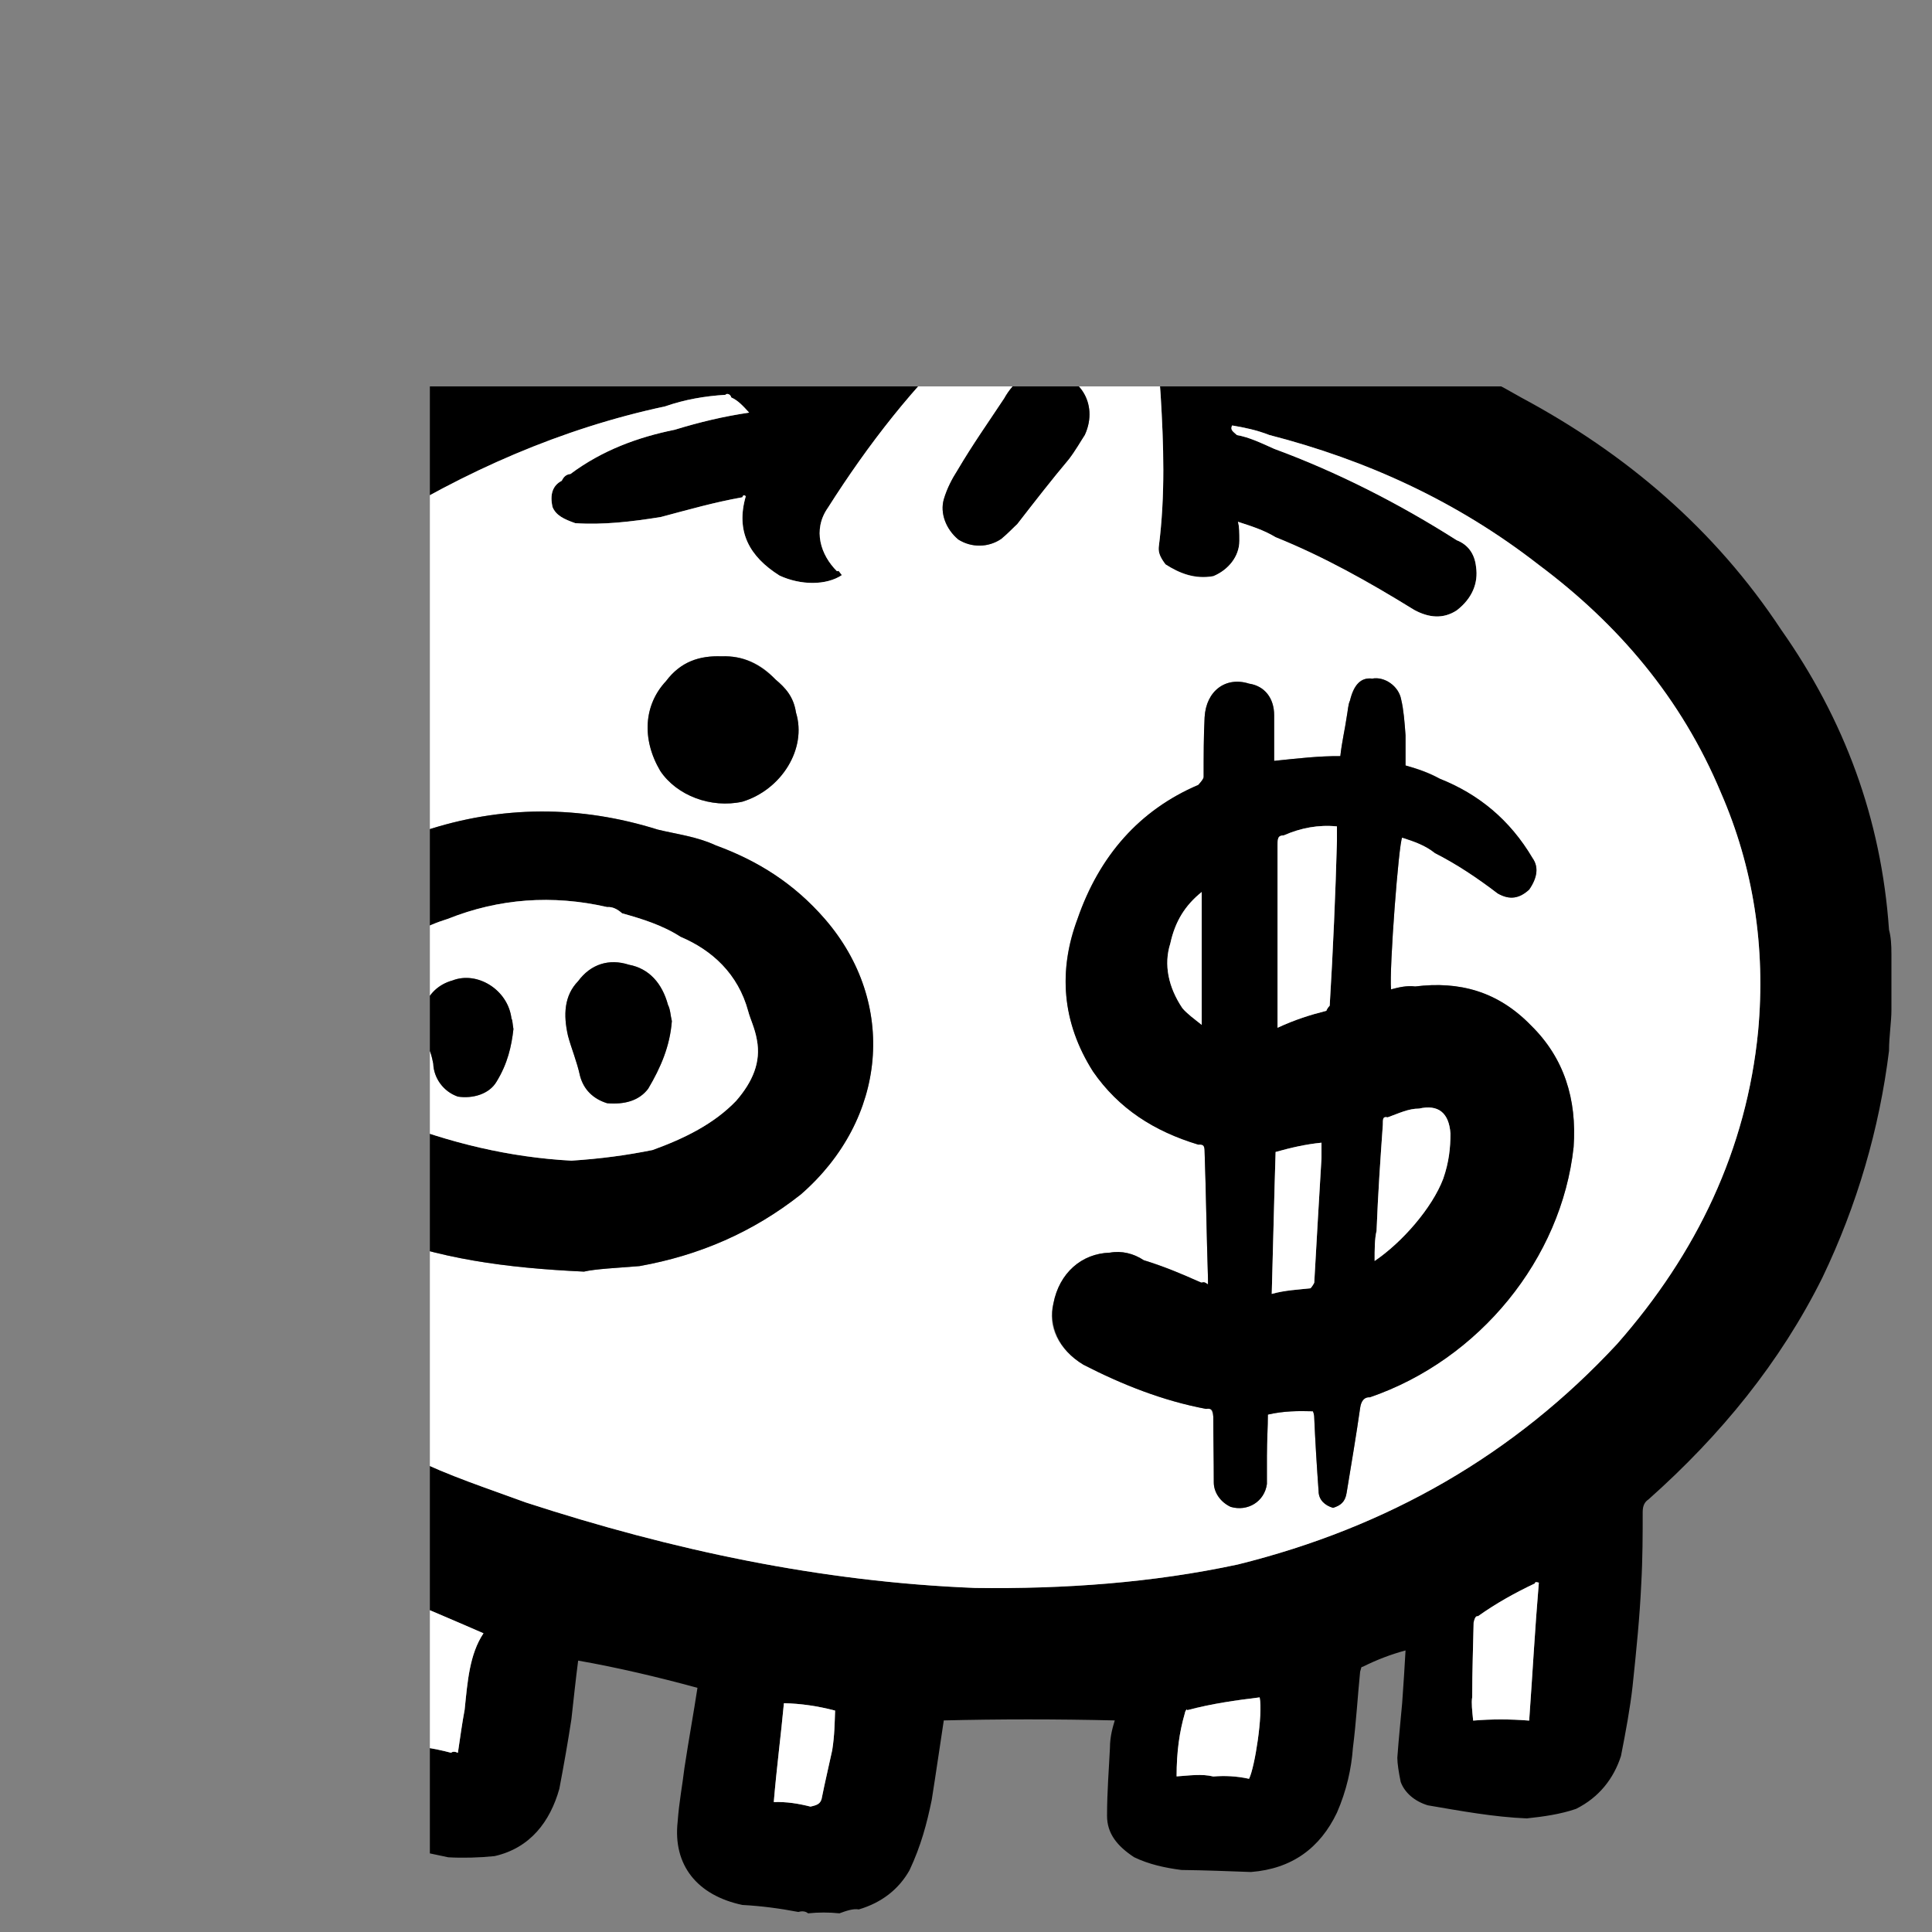
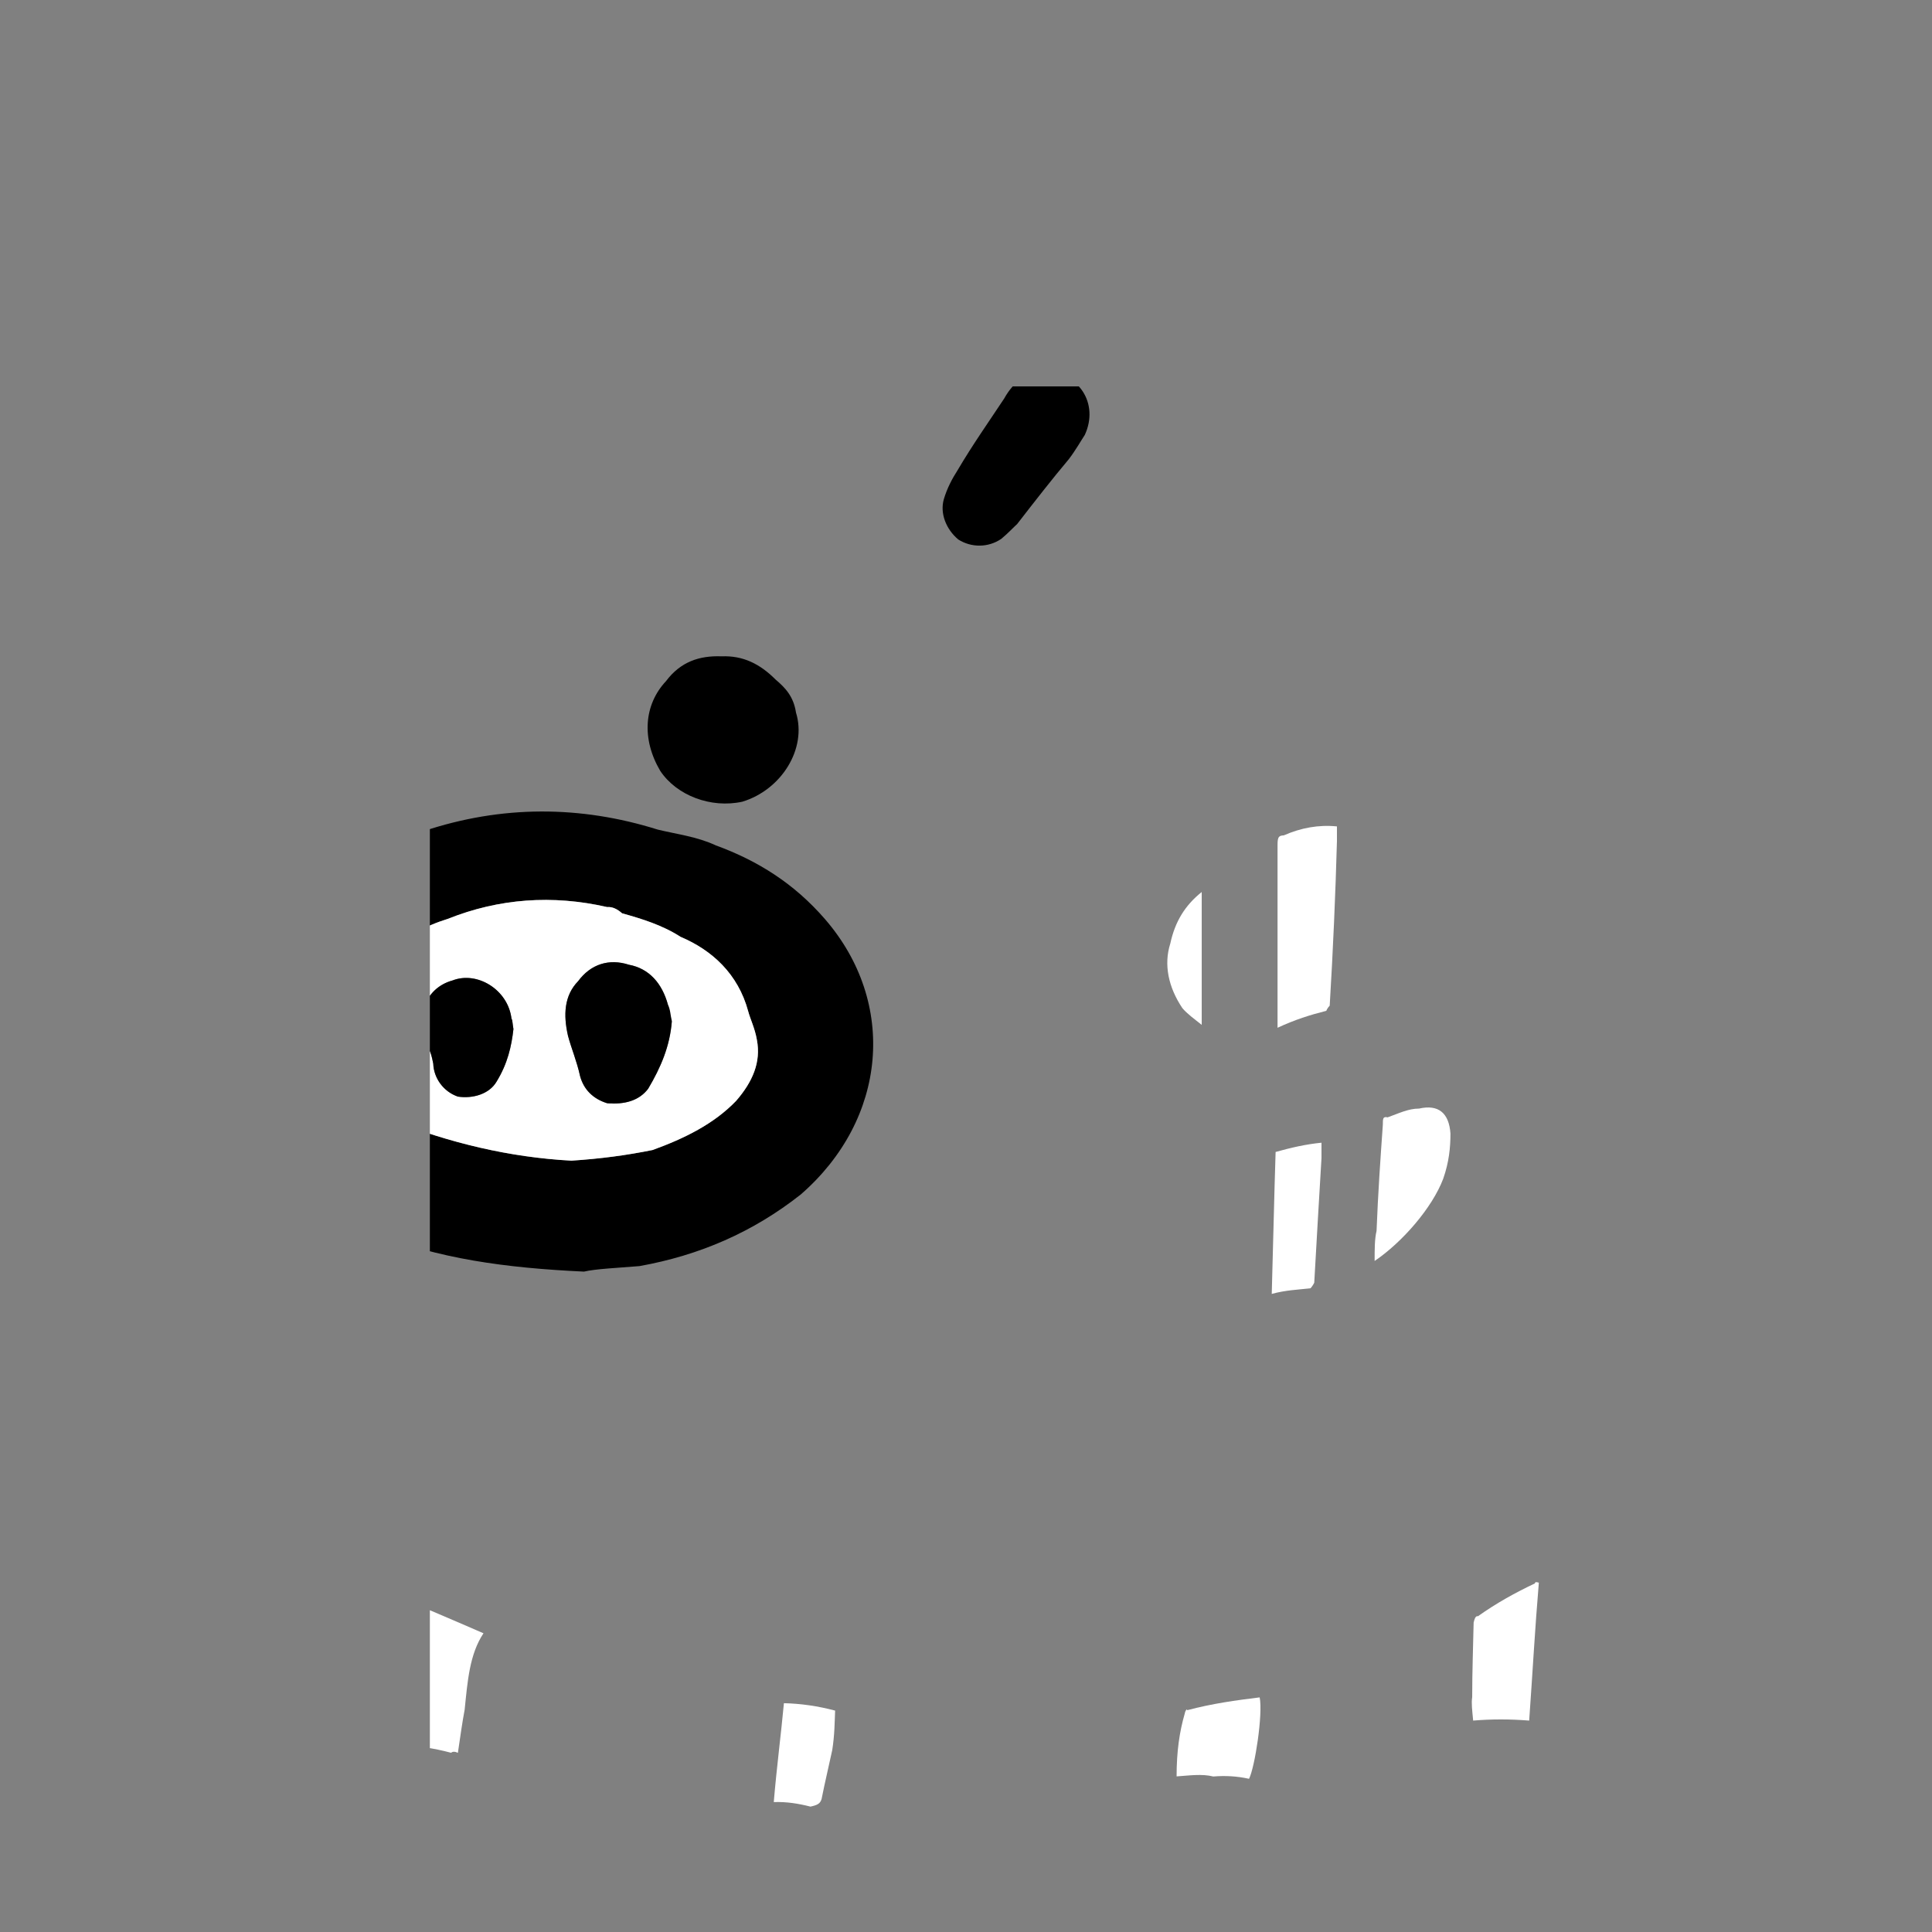
<svg xmlns="http://www.w3.org/2000/svg" version="1.1" width="100%" height="100%" id="svgWorkerArea" viewBox="0 0 400 400" style="background: white;">
  <rect x="0" y="0" width="400" height="400" fill="#808080" stroke="none" />
  <defs id="defsdoc">
    <pattern id="patternBool" x="0" y="0" width="10" height="10" patternUnits="userSpaceOnUse" patternTransform="rotate(35)">
      <circle cx="5" cy="5" r="4" style="stroke: none;fill: #ff000070;" />
    </pattern>
    <clipPath id="clip0_391_472">
      <rect width="781.879" height="800" fill="white" transform="translate(89 80)" id="rectImp-4495106" />
    </clipPath>
  </defs>
  <g id="fileImp-771708255" class="cosito">
    <g clip-path="url(#clip0_391_472)" id="gImp-788177954" fill="none" class="grouped">
-       <path id="pathImp-2808616" fill="#000000" d="M173.801 396.135C171.701 395.91 169.401 395.91 167.301 396.135 166.801 395.71 166.101 395.61 165.301 395.853 161.401 395.11 157.601 394.61 153.701 394.401 144.301 392.41 139.301 386.11 140.301 377.165 140.601 373.01 141.301 369.51 141.701 366.068 142.601 360.11 143.601 354.71 144.401 349.447 136.201 347.21 127.701 345.21 119.701 343.811 119.201 347.61 118.801 351.51 118.301 355.951 117.601 360.51 116.801 365.11 115.801 370.368 113.901 377.11 109.801 382.61 102.401 384.288 99.301 384.61 95.801 384.71 92.801 384.531 86.301 383.11 79.801 381.91 73.401 380.439 61.601 377.01 55.701 368.61 56.301 356.55 56.801 348.61 57.901 341.01 60.301 333.868 61.601 329.21 63.301 325.41 65.801 321.817 65.401 321.21 65.301 321.11 65.201 321.347 52.301 312.71 42.201 301.61 34.101 289.239 19.101 265.41 11.301 239.61 8.801 212.46 8.701 209.91 8.701 207.91 8.401 206.018 8.401 201.41 8.401 197.11 8.401 193.289 8.401 192.51 8.701 192.01 8.701 191.805 8.801 184.21 9.801 176.71 11.301 169.726 14.801 150.71 21.701 133.51 33.101 118.441 33.401 117.51 33.401 116.71 33.401 116.602 31.401 109.71 30.401 103.21 30.101 96.875 29.601 88.21 29.301 79.91 29.301 71.871 29.201 51.41 31.301 31.91 35.101 12.505 35.301 8.51 37.701 6.01 41.201 5.129 41.901 4.51 42.801 4.21 43.801 4.271 44.801 3.91 45.801 3.91 47.201 4.271 50.601 4.51 53.101 6.51 55.301 9.716 55.601 9.51 55.701 9.51 55.701 10.12 69.401 24.31 83.301 38.51 97.201 53.598 101.601 57.91 105.901 62.41 108.901 68.709 109.301 69.21 109.801 68.91 110.601 69.071 115.801 67.01 120.901 65.21 126.201 64.162 137.301 60.71 148.401 58.51 159.701 58.454 162.801 57.91 165.801 57.91 168.801 58.049 175.901 57.01 183.201 56.01 190.301 55.789 191.301 55.41 192.301 55.01 192.901 54.687 204.901 43.51 218.101 34.71 232.201 27.728 233.401 26.51 235.101 26.21 236.601 26.281 242.401 24.91 247.401 28.21 248.301 34.131 249.401 41.91 250.401 50.01 251.801 58.78 251.801 59.31 252.101 59.71 252.901 59.994 254.301 59.91 256.101 60.41 257.601 61.017 277.801 65.21 297.101 72.01 315.001 82.333 336.601 93.91 355.001 109.51 368.801 130.423 381.801 148.91 389.501 169.41 391.101 192.506 391.501 194.01 391.601 195.51 391.601 197.714 391.601 201.11 391.601 205.11 391.601 209.061 391.601 211.61 391.101 214.51 391.101 217.563 389.101 233.71 384.501 249.51 377.301 264.525 368.601 282.01 356.301 297.11 341.301 310.437 340.601 310.91 340.101 311.61 340.101 313.033 340.101 317.61 340.101 322.61 339.801 327.963 339.501 334.61 338.801 341.61 338.001 349.177 337.501 353.61 336.601 358.51 335.601 363.574 334.101 368.21 331.101 372.11 326.301 374.51 323.101 375.61 319.601 376.11 316.101 376.478 309.301 376.21 302.301 374.91 295.601 373.77 292.801 372.91 290.801 371.11 290.001 368.937 289.601 367.01 289.301 365.11 289.301 363.92 289.601 359.71 290.001 356.11 290.301 352.625 290.601 348.61 290.801 345.11 291.001 341.708 288.001 342.51 285.101 343.61 282.101 345.107 281.801 345.01 281.801 345.51 281.601 346.094 281.101 351.01 280.801 356.41 280.101 361.922 279.801 366.11 278.801 370.71 276.801 375.29 273.301 382.61 267.501 386.91 259.001 387.578 254.301 387.41 249.401 387.21 244.601 387.16 241.201 386.71 237.901 386.01 234.801 384.515 231.301 382.21 229.201 379.61 229.201 375.951 229.201 370.91 229.601 366.11 229.801 361.886 229.801 359.51 230.401 357.51 230.801 356.195 218.701 355.91 206.901 355.91 195.401 356.195 194.601 361.41 193.801 367.01 192.901 372.668 191.901 377.51 190.701 382.11 188.301 387.219 186.101 391.11 182.601 393.91 177.801 395.329 176.701 395.11 175.201 395.61 173.801 396.135 173.801 395.91 173.801 395.91 173.801 396.135M155.101 85.429C153.801 84.01 152.801 82.91 151.401 82.283 151.201 81.51 150.401 81.41 150.201 81.737 145.901 82.01 141.801 82.71 137.701 84.132 116.301 88.71 96.201 97.51 77.301 109.387 66.801 115.51 58.301 123.41 51.301 134.016 40.301 150.21 35.301 168.71 34.101 188.571 33.301 202.21 34.301 216.11 37.301 230.345 40.801 245.61 46.301 260.11 55.201 273.852 62.801 285.41 72.701 295.11 85.601 301.932 92.801 305.51 100.801 308.11 108.901 311.078 139.101 320.91 169.901 327.51 201.901 328.762 220.301 329.01 238.601 327.71 256.301 323.9 287.301 316.21 313.501 301.21 334.801 278.251 351.301 259.51 361.601 238.01 364.001 213.477 365.601 196.11 363.001 179.51 356.301 164.129 348.101 144.51 335.001 129.21 318.601 116.951 301.601 103.71 282.801 95.21 262.801 90.058 260.101 89.01 257.601 88.51 255.101 88.084 254.701 88.71 255.101 89.21 256.101 90.078 258.601 90.51 261.101 91.71 263.801 92.92 276.801 97.71 289.601 104.21 301.601 111.844 303.801 112.71 305.301 114.51 305.601 117.352 306.101 120.71 304.801 123.91 301.601 126.367 298.801 128.21 295.801 127.91 292.801 126.275 283.301 120.41 274.001 115.21 264.101 111.216 261.601 109.71 259.001 108.91 256.301 108.024 256.601 109.01 256.601 110.41 256.601 111.959 256.601 115.21 254.301 118.01 251.201 119.287 247.401 119.91 244.201 118.71 241.301 116.839 240.301 115.51 239.801 114.51 239.901 113.299 241.301 102.41 240.901 91.91 240.301 81.81 239.701 73.01 238.901 64.51 238.601 56.7 238.101 49.91 232.201 46.41 226.301 50.084 217.101 55.01 208.601 61.51 200.401 69.403 189.301 79.71 179.801 91.91 171.401 105.136 168.201 109.71 169.901 114.91 173.301 118.273 173.701 118.01 173.801 118.51 174.301 119.066 171.101 121.21 165.801 121.21 161.401 119.168 155.101 115.21 152.301 110.01 154.401 102.747 154.101 102.41 153.801 102.51 153.701 102.951 147.801 104.01 142.601 105.51 136.801 107.041 130.801 108.01 124.801 108.71 119.101 108.311 116.801 107.51 115.101 106.71 114.401 104.985 113.801 102.41 114.401 100.51 116.301 99.537 116.801 98.51 117.401 98.21 118.101 98.132 124.701 93.21 132.101 90.51 139.701 88.969 144.801 87.41 149.801 86.21 155.101 85.429 155.101 85.01 155.101 85.01 155.101 85.429M53.701 97.303C64.801 88.01 77.601 82.21 90.201 77.098 77.801 63.91 65.601 51.31 53.201 38.661 51.101 47.01 51.401 86.71 53.701 97.303 53.701 97.01 53.701 97.01 53.701 97.303M100.101 338.152C92.801 335.01 86.101 332.01 79.101 329.503 78.601 331.91 77.801 334.51 77.301 337.491 76.601 341.61 75.701 346.41 74.901 351.487 73.901 357.41 76.601 360.41 82.401 361.337 86.301 361.41 89.701 361.91 93.401 362.9 93.701 362.61 94.201 362.61 94.801 362.91 95.301 359.51 95.701 356.61 96.201 353.974 96.801 348.11 97.201 342.51 100.101 338.152 100.101 337.71 100.101 337.71 100.101 338.152M318.601 327.673C318.001 327.51 317.801 327.51 317.801 327.822 313.801 329.71 309.801 331.91 306.001 334.622 305.501 334.51 305.301 335.11 305.101 335.925 305.001 340.71 304.801 346.01 304.801 351.385 304.601 352.61 304.801 354.11 305.001 356.231 308.801 355.91 312.601 355.91 316.601 356.231 317.301 346.41 317.801 337.11 318.601 327.673 318.601 327.21 318.601 327.21 318.601 327.673M243.601 367.785C246.201 367.61 248.801 367.21 251.201 367.802 253.601 367.61 256.001 367.71 258.601 368.279 259.801 365.91 261.501 354.91 260.801 351.424 256.001 352.01 250.901 352.71 245.801 354.079 245.801 353.71 245.401 354.11 245.301 354.734 244.201 358.61 243.601 362.61 243.601 367.785 243.601 367.61 243.601 367.61 243.601 367.785M160.201 373.102C162.901 373.01 165.301 373.41 167.801 374.039 169.301 373.71 169.801 373.41 170.101 372.47 170.801 368.91 171.701 365.21 172.301 362.363 172.801 359.21 172.801 356.61 172.901 354.161 169.301 353.21 165.801 352.71 162.301 352.628 161.701 359.11 160.801 365.91 160.201 373.102 160.201 372.71 160.201 372.71 160.201 373.102" />
-       <path id="pathImp-165459261" fill="white" d="M155.101 85.429C149.801 86.21 144.801 87.41 139.701 88.975 132.101 90.51 124.701 93.21 118.101 98.138 117.401 98.21 116.801 98.51 116.301 99.543 114.401 100.51 113.801 102.41 114.401 104.991 115.101 106.71 116.801 107.51 119.101 108.317 124.801 108.71 130.801 108.01 136.801 107.047 142.601 105.51 147.801 104.01 153.701 102.958 153.801 102.51 154.101 102.41 154.401 102.754 152.301 110.01 155.101 115.21 161.401 119.174 165.801 121.21 171.101 121.21 174.301 119.073 173.801 118.51 173.701 118.01 173.301 118.279 169.901 114.91 168.201 109.71 171.401 105.142 179.801 91.91 189.301 79.71 200.401 69.409 208.601 61.51 217.101 55.21 226.301 50.091 232.201 46.41 238.101 49.91 238.601 56.706 238.901 64.51 239.701 73.01 240.301 81.816 240.901 91.91 241.301 102.41 239.901 113.305 239.801 114.51 240.301 115.51 241.301 116.845 244.201 118.71 247.401 120.01 251.201 119.293 254.301 118.01 256.601 115.21 256.601 111.966 256.601 110.41 256.601 109.01 256.301 108.031 259.001 108.91 261.601 109.71 264.101 111.223 274.001 115.21 283.301 120.41 292.801 126.281 295.801 127.91 298.801 128.21 301.601 126.373 304.801 123.91 306.101 120.71 305.601 117.358 305.301 114.51 303.801 112.71 301.601 111.851 289.601 104.21 276.801 97.71 263.801 92.926 261.101 91.71 258.601 90.51 256.101 90.084 255.101 89.21 254.701 89.01 255.101 88.09 257.601 88.51 260.101 89.01 262.801 90.064 282.801 95.21 301.601 103.71 318.601 116.957 335.001 129.21 348.101 144.51 356.301 164.136 363.001 179.51 365.601 196.11 364.001 213.483 361.601 238.01 351.301 259.51 334.801 278.257 313.501 301.21 287.301 316.21 256.301 323.906 238.601 327.71 220.301 329.01 201.901 328.769 169.901 327.51 139.101 320.91 108.901 311.085 100.801 308.11 92.801 305.51 85.601 301.938 72.701 295.11 62.901 285.41 55.201 273.858 46.301 260.11 40.801 245.61 37.301 230.351 34.301 216.11 33.301 202.21 34.101 188.577 35.301 168.71 40.301 150.21 51.301 134.022 58.301 123.41 66.801 115.51 77.301 109.393 96.201 97.51 116.301 88.71 137.701 84.139 141.801 82.71 145.901 82.01 150.201 81.744 150.401 81.41 151.201 81.51 151.401 82.29 152.801 82.91 153.801 84.01 155.101 85.429 155.101 85.01 155.101 85.01 155.101 85.429M263.801 157.53C263.801 154.01 263.801 150.71 263.801 148.094 263.801 144.51 261.801 142.01 258.601 141.53 253.801 140.01 249.701 143.01 249.401 148.505 249.201 152.21 249.201 156.21 249.201 160.816 249.201 161.21 248.801 161.71 248.101 162.498 235.901 167.71 227.601 177.21 223.101 190.203 219.101 200.61 219.801 211.61 226.301 221.846 231.601 229.51 238.901 234.21 248.101 236.974 249.101 236.91 249.401 237.11 249.401 238.415 249.701 246.91 249.801 255.61 250.101 264.695 250.101 264.71 250.101 265.11 250.101 265.913 249.401 265.41 249.201 265.41 248.401 265.567 244.601 263.61 240.701 262.11 236.801 260.902 234.701 259.51 232.201 258.91 229.801 259.339 223.901 259.51 219.301 263.61 218.101 269.845 216.801 274.51 219.101 279.41 224.301 282.537 232.201 286.61 240.701 290.01 249.701 291.687 250.801 291.51 250.901 291.91 251.201 293.361 251.201 297.61 251.301 302.01 251.301 306.913 251.301 309.01 252.701 311.01 254.801 311.973 258.301 313.01 261.801 310.91 262.301 307.242 262.301 305.11 262.301 303.11 262.301 301.435 262.301 298.21 262.501 295.41 262.501 292.865 265.801 292.11 268.801 292.11 271.801 292.18 271.801 292.11 272.101 292.71 272.101 293.536 272.301 298.21 272.601 303.21 273.001 308.722 273.001 310.51 274.301 311.71 276.001 312.174 277.501 311.71 278.501 311.01 278.801 309.081 279.801 303.01 280.801 297.11 281.601 291.496 281.801 290.01 282.501 289.21 283.601 289.288 306.301 281.51 323.301 260.61 325.801 237.467 326.501 227.51 323.801 219.01 317.001 212.321 310.101 205.21 302.101 203.11 293.001 204.228 291.301 204.01 289.601 204.41 288.001 204.83 287.601 200.61 289.601 174.51 290.301 173.404 292.801 174.21 295.101 175.01 297.101 176.612 301.601 178.91 305.801 181.71 310.101 184.978 312.601 186.41 314.601 186.01 316.601 184.172 318.301 181.71 318.601 179.51 317.301 177.661 312.601 169.71 306.101 164.41 298.101 161.221 295.801 159.91 293.601 159.21 291.001 158.47 291.001 156.01 291.001 154.01 291.001 152.232 290.801 149.41 290.601 146.91 290.101 144.833 289.601 142.01 286.601 140.01 284.101 140.49 281.801 140.21 280.301 141.71 279.501 145.031 279.101 145.91 279.101 146.91 278.801 148.544 278.501 150.71 277.801 153.71 277.501 156.536 273.101 156.51 268.801 157.01 263.801 157.53 263.801 157.21 263.801 157.21 263.801 157.53M120.901 263.274C123.301 262.71 127.801 262.51 132.401 262.136 144.801 259.91 155.901 255.11 165.801 247.298 183.701 231.71 185.801 207.61 170.801 190.295 164.401 182.91 156.901 178.21 148.201 175.032 144.301 173.21 140.101 172.71 136.201 171.769 120.101 166.71 103.801 166.71 87.701 172.081 66.401 178.51 53.601 192.91 50.401 215.671 49.201 225.11 51.801 234.11 58.301 242.093 63.301 248.01 70.101 252.01 77.301 255.253 90.701 260.61 104.601 262.51 120.901 263.274 120.901 263.11 120.901 263.11 120.901 263.274M149.401 135.888C144.801 135.71 140.901 137.01 137.901 141.013 133.301 145.91 132.801 153.01 136.701 159.615 140.101 164.71 147.201 167.41 153.701 165.985 161.801 163.51 167.101 155.01 164.801 147.534 164.301 144.21 162.601 142.41 160.601 140.721 157.601 137.41 153.801 135.71 149.401 135.888 149.401 135.41 149.401 135.41 149.401 135.888M62.901 140.698C61.301 140.71 59.701 141.01 58.301 141.836 52.301 143.71 48.401 149.71 48.801 155.805 49.301 162.51 53.701 168.01 60.301 170.252 62.801 170.71 65.301 170.41 67.801 169.709 71.201 167.71 73.101 165.01 74.801 162.547 75.801 160.91 76.301 159.21 76.601 157.977 76.901 156.21 76.601 154.71 76.601 153.716 76.101 146.01 70.401 140.71 62.901 140.698 62.901 140.41 62.901 140.41 62.901 140.698M216.101 77.095C212.801 76.91 209.901 78.91 207.901 82.517 204.801 87.21 201.401 92.01 198.201 97.451 197.201 99.01 196.101 101.01 195.401 103.389 194.601 106.21 195.801 109.51 198.401 111.696 201.101 113.41 204.601 113.41 207.301 111.568 208.701 110.41 209.801 109.21 210.601 108.485 214.301 103.71 217.801 99.21 221.301 95.052 222.701 93.21 223.701 91.41 224.601 90.038 227.601 83.51 223.301 76.91 216.101 77.095 216.101 76.71 216.101 76.71 216.101 77.095" />
      <path id="pathImp-712344123" fill="white" d="M53.701 97.302C51.401 86.71 51.101 47.01 53.201 38.66 65.601 51.31 77.801 63.91 90.201 77.097 77.601 82.21 64.801 88.01 53.701 97.302 53.701 97.01 53.701 97.01 53.701 97.302" />
      <path id="pathImp-711978932" fill="white" d="M100.101 338.151C97.201 342.51 96.801 348.11 96.201 353.97 95.701 356.61 95.301 359.51 94.801 362.906 94.201 362.61 93.701 362.61 93.401 362.895 89.701 361.91 86.301 361.41 82.401 361.333 76.601 360.41 73.901 357.41 74.901 351.483 75.701 346.41 76.601 341.61 77.301 337.487 77.801 334.51 78.601 331.91 79.101 329.499 86.101 332.01 92.801 335.01 100.101 338.151 100.101 337.71 100.101 337.71 100.101 338.151" />
      <path id="pathImp-785198186" fill="white" d="M318.601 327.672C317.801 337.11 317.301 346.41 316.601 356.229 312.601 355.91 308.801 355.91 305.001 356.229 304.801 354.11 304.601 352.61 304.801 351.383 304.801 346.01 305.001 340.71 305.101 335.923 305.301 335.11 305.501 334.51 306.001 334.62 309.801 331.91 313.801 329.71 317.801 327.82 317.801 327.51 318.001 327.51 318.601 327.672 318.601 327.21 318.601 327.21 318.601 327.672" />
      <path id="pathImp-446288711" fill="white" d="M243.601 367.784C243.601 362.61 244.201 358.51 245.301 354.736 245.401 354.11 245.801 353.71 245.801 354.081 250.901 352.71 256.001 352.01 260.801 351.426 261.501 354.91 259.801 365.91 258.601 368.281 256.001 367.71 253.601 367.61 251.201 367.804 248.801 367.21 246.201 367.61 243.601 367.784 243.601 367.61 243.601 367.61 243.601 367.784" />
      <path id="pathImp-58354343" fill="white" d="M160.201 373.101C160.801 365.91 161.701 359.11 162.301 352.627 165.801 352.71 169.301 353.21 172.901 354.16 172.801 356.61 172.801 359.21 172.301 362.362 171.701 365.21 170.801 368.91 170.101 372.469 169.801 373.41 169.301 373.71 167.801 374.039 165.301 373.41 162.901 373.01 160.201 373.101 160.201 372.71 160.201 372.71 160.201 373.101" />
-       <path id="pathImp-206202182" fill="#000000" d="M263.801 157.529C268.801 157.01 273.101 156.51 277.501 156.549 277.801 153.71 278.501 150.71 278.801 148.557 279.101 146.91 279.101 145.91 279.501 145.043 280.301 141.71 281.801 140.21 284.101 140.503 286.601 140.01 289.601 142.01 290.101 144.846 290.601 146.91 290.801 149.51 291.001 152.245 291.001 154.01 291.001 156.01 291.001 158.483 293.601 159.21 295.801 160.01 298.101 161.234 306.101 164.41 312.601 169.71 317.301 177.674 318.601 179.51 318.301 181.71 316.601 184.185 314.601 186.01 312.601 186.41 310.101 184.991 305.801 181.71 301.601 178.91 297.101 176.625 295.101 175.01 292.801 174.21 290.301 173.417 289.601 174.51 287.601 200.61 288.001 204.843 289.601 204.41 291.301 204.01 293.001 204.241 302.101 203.11 310.101 205.21 317.001 212.334 323.801 219.01 326.501 227.51 325.801 237.48 323.301 260.61 306.301 281.51 283.601 289.301 282.501 289.21 281.801 290.01 281.601 291.509 280.801 297.11 279.801 303.01 278.801 309.094 278.501 311.01 277.501 311.71 276.001 312.187 274.301 311.71 273.001 310.51 273.001 308.735 272.601 303.21 272.301 298.21 272.101 293.549 272.101 292.71 271.801 292.11 271.801 292.193 268.801 292.11 265.801 292.11 262.501 292.877 262.501 295.41 262.301 298.21 262.301 301.448 262.301 303.11 262.301 305.11 262.301 307.255 261.801 310.91 258.301 313.01 254.801 311.986 252.701 311.01 251.301 309.01 251.301 306.926 251.301 302.01 251.201 297.61 251.201 293.374 251.201 291.91 250.801 291.51 249.701 291.7 240.701 290.01 232.201 286.61 224.301 282.55 219.101 279.41 217.101 274.51 218.101 269.857 219.301 263.61 223.901 259.51 229.801 259.352 232.201 258.91 234.701 259.51 236.801 260.915 240.701 262.11 244.601 263.71 248.801 265.58 249.201 265.41 249.401 265.41 250.101 265.926 250.101 265.11 250.101 264.71 250.101 264.708 249.801 255.61 249.701 246.91 249.401 238.428 249.401 237.11 249.101 236.91 248.101 236.987 238.901 234.21 231.601 229.51 226.301 221.859 219.801 211.61 219.101 201.01 223.101 190.216 227.601 177.21 235.901 167.71 248.101 162.51 248.801 161.71 249.201 161.21 249.201 160.829 249.201 156.21 249.201 152.41 249.401 148.518 249.701 143.01 253.801 140.01 258.601 141.543 261.801 142.01 263.801 144.51 263.801 148.106 263.801 150.71 263.801 154.01 263.801 157.529 263.801 157.21 263.801 157.21 263.801 157.529M276.801 171.1C273.001 170.71 269.301 171.41 265.801 172.953 264.801 173.01 264.501 173.21 264.501 174.884 264.501 186.51 264.501 198.71 264.501 211.12 264.501 211.11 264.501 211.61 264.501 212.789 268.101 211.11 271.301 210.11 274.601 209.278 274.801 208.71 275.301 208.21 275.301 208.208 276.001 196.61 276.501 185.01 276.801 174.097 276.801 172.71 276.801 171.71 276.801 171.1 276.801 170.71 276.801 170.71 276.801 171.1M284.601 261.069C290.301 257.21 296.501 250.11 298.801 244.05 300.001 240.61 300.301 237.61 300.301 234.687 300.001 230.41 297.801 228.61 293.801 229.522 291.601 229.51 289.601 230.51 287.301 231.334 286.301 231.11 286.301 231.61 286.301 232.884 285.801 239.91 285.301 247.11 285.001 254.838 284.601 256.51 284.601 258.61 284.601 261.069 284.601 260.71 284.601 260.71 284.601 261.069M264.101 238.503C263.801 247.71 263.601 257.61 263.301 267.889 266.101 267.11 268.801 267.01 271.301 266.728 271.601 266.51 272.101 265.61 272.101 265.557 272.601 256.61 273.101 248.11 273.601 239.767 273.601 238.41 273.601 237.21 273.601 236.582 270.301 236.91 267.301 237.61 264.101 238.503 264.101 238.11 264.101 238.11 264.101 238.503M248.801 184.678C245.401 187.41 243.301 190.71 242.301 195.335 240.901 199.71 241.901 204.41 244.801 208.729 245.801 209.91 247.201 210.91 248.801 212.186 248.801 202.41 248.801 193.51 248.801 184.678 248.801 184.41 248.801 184.41 248.801 184.678" />
      <path id="pathImp-871746169" fill="#000000" d="M120.901 263.273C104.601 262.51 90.701 260.61 77.301 255.249 70.101 252.01 63.301 248.01 58.301 242.089 51.801 234.11 49.201 225.11 50.401 215.667 53.601 192.91 66.401 178.51 87.701 172.077 103.801 166.71 120.101 166.71 136.201 171.765 140.101 172.71 144.301 173.21 148.201 175.028 156.901 178.21 164.401 182.91 170.801 190.29 185.801 207.61 183.701 231.71 165.801 247.293 155.901 255.11 144.801 259.91 132.401 262.131 127.801 262.51 123.301 262.71 120.901 263.273 120.901 263.11 120.901 263.11 120.901 263.273M118.301 240.302C124.301 239.91 129.601 239.21 135.101 238.098 141.701 235.71 147.801 232.71 152.401 227.922 155.801 224.01 157.601 219.91 156.701 215.268 156.301 212.91 155.301 210.91 154.901 209.359 152.801 201.61 147.401 196.71 140.901 193.959 137.101 191.51 132.801 190.21 128.801 189.086 127.801 188.21 126.801 187.71 125.701 187.793 114.401 185.21 103.301 186.01 92.701 190.245 83.101 193.21 76.601 199.41 72.601 208.866 70.801 212.11 70.201 216.01 71.101 220.345 72.201 225.71 75.801 229.51 81.201 231.948 93.101 236.61 105.401 239.61 118.301 240.302 118.301 239.91 118.301 239.91 118.301 240.302" />
      <path id="pathImp-399394578" fill="#000000" d="M149.401 135.887C153.801 135.71 157.301 137.41 160.601 140.717 162.601 142.41 164.301 144.21 164.801 147.53 167.101 155.01 161.801 163.51 153.701 165.981 147.201 167.41 140.101 164.71 136.701 159.612 132.801 153.01 133.301 145.91 137.901 141.009 140.901 137.01 144.801 135.71 149.401 135.887 149.401 135.41 149.401 135.41 149.401 135.887" />
      <path id="pathImp-103221731" fill="#000000" d="M62.901 140.697C70.401 140.71 76.101 146.01 76.601 153.719 76.601 154.71 76.901 156.21 76.601 157.98 76.301 159.21 75.801 160.91 74.801 162.549 73.101 165.01 71.201 167.71 67.801 169.712 65.301 170.41 62.801 170.71 60.301 170.255 53.701 168.01 49.301 162.51 48.801 155.809 48.401 149.71 52.301 143.71 58.301 141.839 59.701 141.01 61.301 140.71 62.901 140.697 62.901 140.41 62.901 140.41 62.901 140.697" />
      <path id="pathImp-536206240" fill="#000000" d="M216.101 77.094C223.301 76.91 227.601 83.51 224.601 90.037 223.701 91.41 222.701 93.21 221.301 95.051 217.801 99.21 214.301 103.71 210.601 108.484 209.801 109.21 208.701 110.41 207.301 111.567 204.601 113.41 201.101 113.41 198.401 111.695 195.801 109.51 194.601 106.21 195.401 103.388 196.101 101.01 197.201 99.01 198.201 97.45 201.401 92.01 204.801 87.21 207.901 82.516 209.901 78.91 212.801 76.91 216.101 77.094 216.101 76.71 216.101 76.71 216.101 77.094" />
      <path id="pathImp-987396769" fill="white" d="M276.801 171.1C276.801 171.71 276.801 172.71 276.801 174.097 276.501 185.01 276.001 196.61 275.301 208.208 275.301 208.21 274.801 208.71 274.601 209.278 271.301 210.11 268.101 211.11 264.501 212.788 264.501 211.61 264.501 211.11 264.501 211.12 264.501 198.71 264.501 186.51 264.501 174.884 264.501 173.21 264.801 173.01 265.801 172.952 269.301 171.41 273.001 170.71 276.801 171.1 276.801 170.71 276.801 170.71 276.801 171.1" />
      <path id="pathImp-268246196" fill="white" d="M284.601 261.069C284.601 258.61 284.601 256.51 285.001 254.838 285.301 247.11 285.801 239.91 286.301 232.883 286.301 231.61 286.301 231.11 287.301 231.334 289.601 230.51 291.601 229.51 293.801 229.521 297.801 228.61 300.001 230.41 300.301 234.686 300.301 237.61 300.001 240.61 298.801 244.05 296.501 250.11 290.301 257.21 284.601 261.069 284.601 260.71 284.601 260.71 284.601 261.069" />
      <path id="pathImp-33138595" fill="white" d="M264.101 238.504C267.301 237.61 270.301 236.91 273.601 236.586 273.601 237.21 273.601 238.41 273.601 239.77 273.101 248.11 272.601 256.61 272.101 265.561 272.101 265.61 271.601 266.51 271.301 266.732 268.801 267.01 266.101 267.11 263.301 267.893 263.601 257.61 263.801 247.71 264.101 238.504 264.101 238.11 264.101 238.11 264.101 238.504" />
      <path id="pathImp-537336679" fill="white" d="M248.801 184.679C248.801 193.51 248.801 202.41 248.801 212.187 247.201 210.91 245.801 209.91 244.801 208.729 241.901 204.41 240.901 199.71 242.301 195.335 243.301 190.71 245.401 187.41 248.801 184.679 248.801 184.41 248.801 184.41 248.801 184.679" />
-       <path id="pathImp-17229500" fill="white" d="M118.301 240.303C105.401 239.61 93.101 236.61 81.201 231.953 75.801 229.51 72.201 225.71 71.101 220.35 70.201 216.01 70.801 212.11 72.601 208.87 76.601 199.41 83.101 193.21 92.701 190.249 103.301 186.01 114.401 185.21 125.701 187.798 126.801 187.71 127.801 188.21 128.801 189.091 132.801 190.21 137.101 191.51 140.901 193.963 147.401 196.71 152.801 201.61 154.901 209.364 155.301 210.91 156.301 212.91 156.701 215.273 157.601 219.91 155.801 224.01 152.401 227.926 147.801 232.71 141.701 235.71 135.101 238.102 129.601 239.21 124.301 239.91 118.301 240.303 118.301 239.91 118.301 239.91 118.301 240.303M139.101 211.413C138.801 210.21 138.801 209.01 138.301 208.051 137.101 203.61 134.401 200.51 130.201 199.734 126.101 198.41 122.301 199.61 119.701 203.133 116.801 206.11 116.601 210.11 117.601 214.467 118.301 217.11 119.401 219.61 120.101 222.801 120.801 225.61 122.801 227.51 125.701 228.41 129.301 228.71 132.301 227.91 134.201 225.403 136.801 221.01 138.701 216.61 139.101 211.413 139.101 211.11 139.101 211.11 139.101 211.413M106.301 213.055C106.101 211.91 106.101 211.11 105.901 210.92 105.201 204.91 98.801 201.01 93.701 202.985 87.801 204.61 85.601 211.11 88.801 217.273 89.101 217.61 89.401 218.71 89.701 220.214 89.801 223.21 91.801 226.01 94.801 227.038 97.901 227.51 101.301 226.51 102.801 223.949 105.101 220.21 105.901 216.61 106.301 213.055 106.301 212.71 106.301 212.71 106.301 213.055" />
+       <path id="pathImp-17229500" fill="white" d="M118.301 240.303C105.401 239.61 93.101 236.61 81.201 231.953 75.801 229.51 72.201 225.71 71.101 220.35 70.201 216.01 70.801 212.11 72.601 208.87 76.601 199.41 83.101 193.21 92.701 190.249 103.301 186.01 114.401 185.21 125.701 187.798 126.801 187.71 127.801 188.21 128.801 189.091 132.801 190.21 137.101 191.51 140.901 193.963 147.401 196.71 152.801 201.61 154.901 209.364 155.301 210.91 156.301 212.91 156.701 215.273 157.601 219.91 155.801 224.01 152.401 227.926 147.801 232.71 141.701 235.71 135.101 238.102 129.601 239.21 124.301 239.91 118.301 240.303 118.301 239.91 118.301 239.91 118.301 240.303C138.801 210.21 138.801 209.01 138.301 208.051 137.101 203.61 134.401 200.51 130.201 199.734 126.101 198.41 122.301 199.61 119.701 203.133 116.801 206.11 116.601 210.11 117.601 214.467 118.301 217.11 119.401 219.61 120.101 222.801 120.801 225.61 122.801 227.51 125.701 228.41 129.301 228.71 132.301 227.91 134.201 225.403 136.801 221.01 138.701 216.61 139.101 211.413 139.101 211.11 139.101 211.11 139.101 211.413M106.301 213.055C106.101 211.91 106.101 211.11 105.901 210.92 105.201 204.91 98.801 201.01 93.701 202.985 87.801 204.61 85.601 211.11 88.801 217.273 89.101 217.61 89.401 218.71 89.701 220.214 89.801 223.21 91.801 226.01 94.801 227.038 97.901 227.51 101.301 226.51 102.801 223.949 105.101 220.21 105.901 216.61 106.301 213.055 106.301 212.71 106.301 212.71 106.301 213.055" />
      <path id="pathImp-260009146" fill="#000000" d="M139.101 211.412C138.701 216.61 136.801 221.01 134.201 225.405 132.301 227.91 129.301 228.71 125.701 228.412 122.801 227.51 120.901 225.61 120.101 222.803 119.401 219.61 118.301 217.11 117.601 214.469 116.601 210.11 116.801 206.11 119.701 203.135 122.301 199.61 126.101 198.41 130.201 199.736 134.401 200.51 137.101 203.61 138.301 208.054 138.801 209.01 138.801 210.21 139.101 211.412 139.101 211.11 139.101 211.11 139.101 211.412" />
      <path id="pathImp-281322724" fill="#000000" d="M106.301 213.055C105.901 216.61 105.101 220.21 102.801 223.952 101.301 226.51 97.901 227.51 94.801 227.041 91.801 226.01 89.801 223.21 89.701 220.218 89.401 218.71 89.101 217.61 88.801 217.276 85.601 211.11 87.801 204.61 93.701 202.988 98.801 201.01 105.201 204.91 105.901 210.923 106.101 211.11 106.101 211.91 106.301 213.055 106.301 212.71 106.301 212.71 106.301 213.055" />
    </g>
  </g>
</svg>